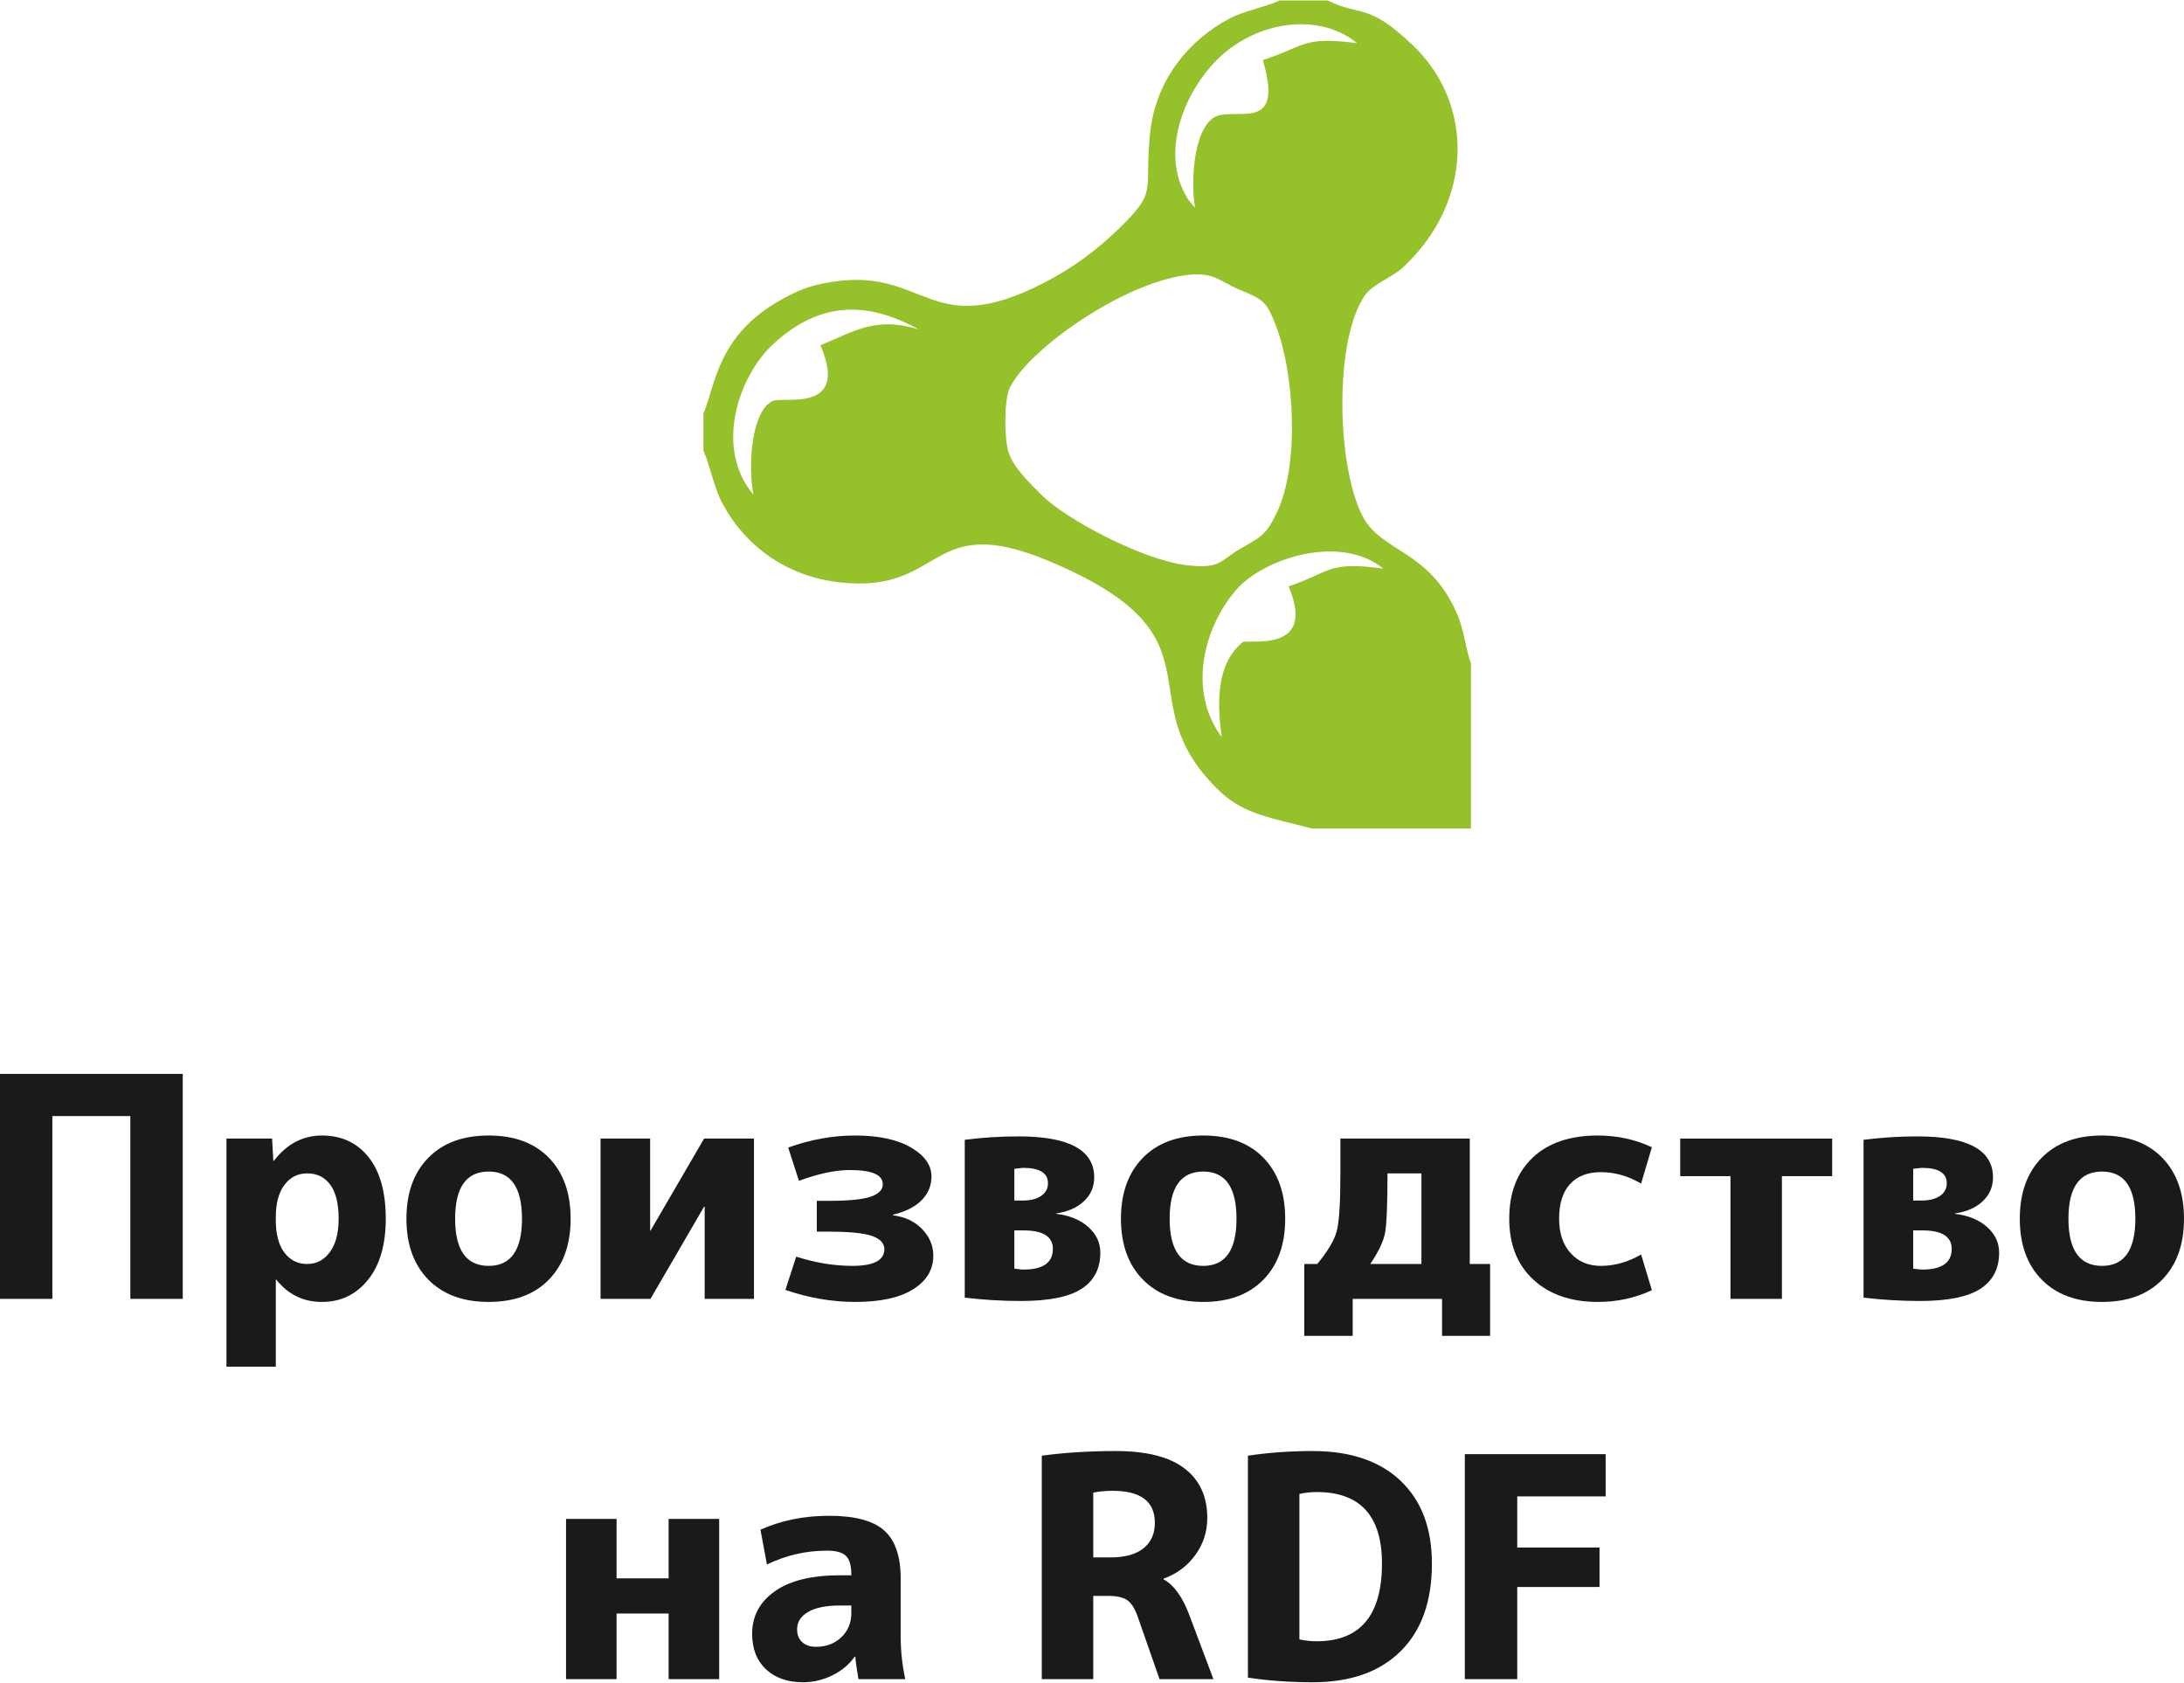
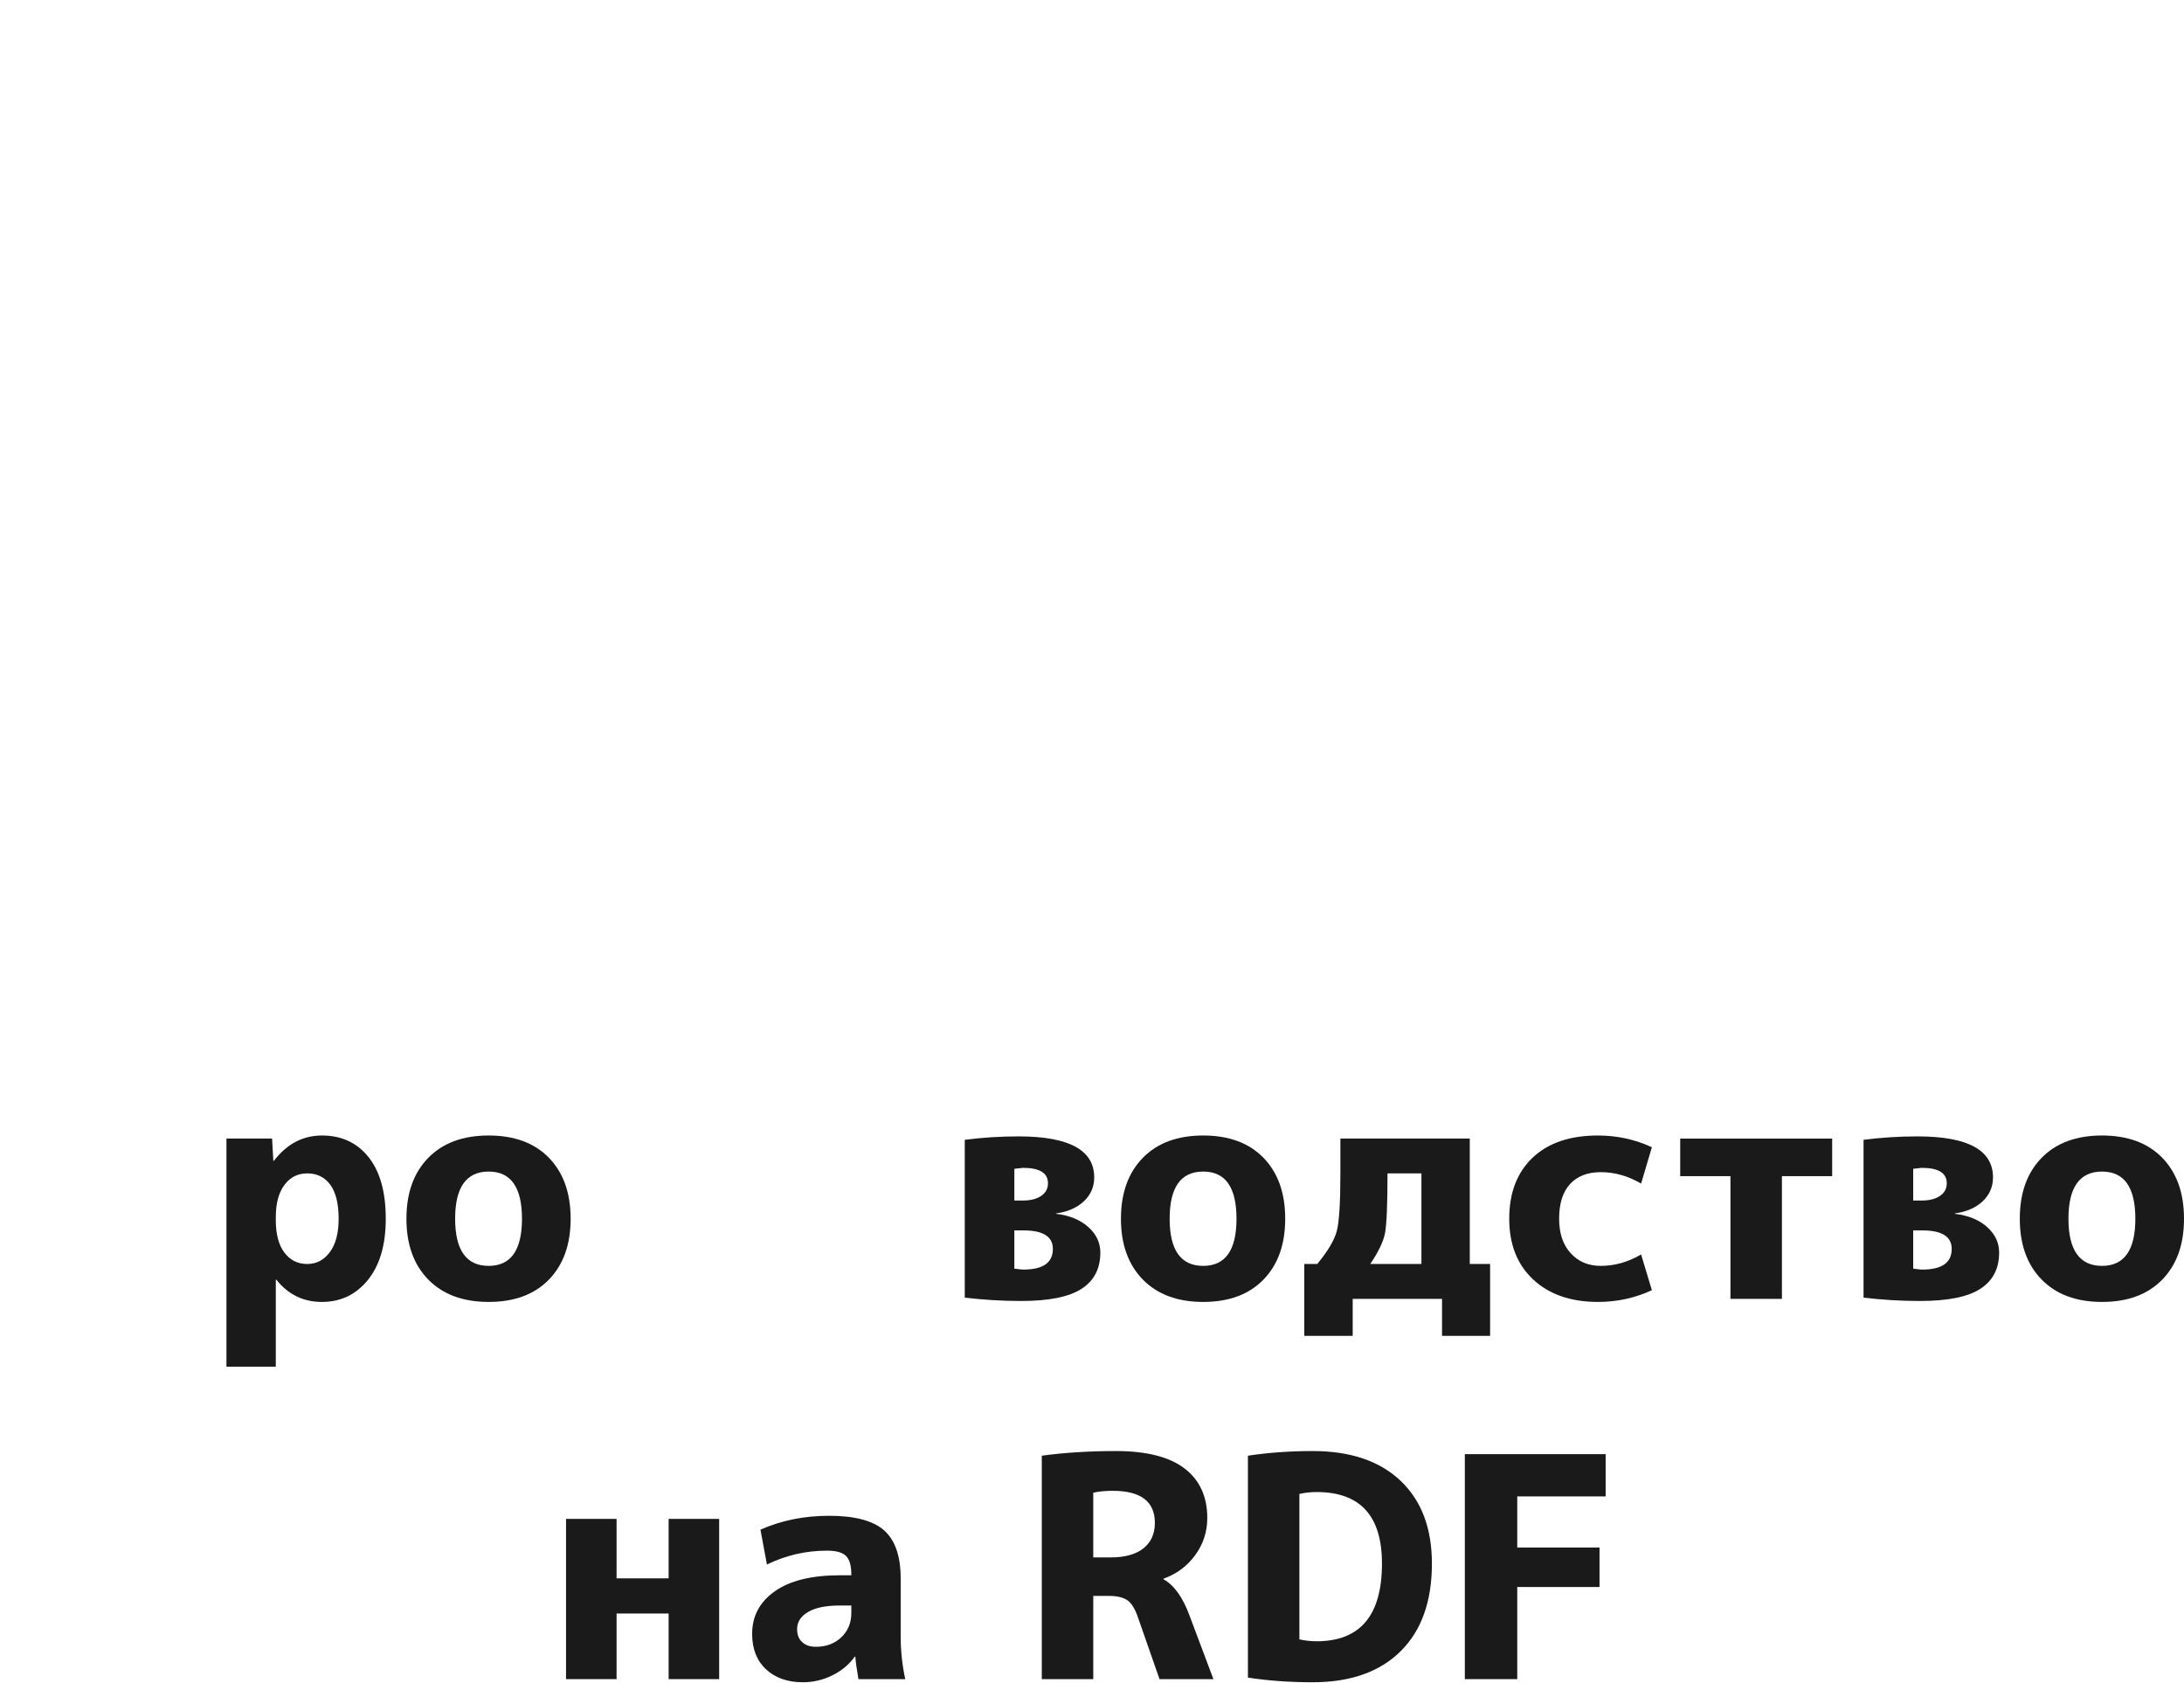
<svg xmlns="http://www.w3.org/2000/svg" xml:space="preserve" width="148px" height="114px" version="1.1" shape-rendering="geometricPrecision" text-rendering="geometricPrecision" image-rendering="optimizeQuality" fill-rule="evenodd" clip-rule="evenodd" viewBox="0 0 441710 340050">
  <g id="Layer_x0020_1">
-     <polygon fill="#1A1A1A" fill-rule="nonzero" points="0,217040 36960,217040 36960,262530 26360,262530 26360,225570 10590,225570 10590,262530 0,262530 " />
    <path id="_1" fill="#1A1A1A" fill-rule="nonzero" d="M68490 246330c0,-3040 -560,-5320 -1680,-6860 -1120,-1540 -2680,-2310 -4680,-2310 -1910,0 -3450,780 -4610,2340 -1160,1560 -1740,3730 -1740,6510l0 630c0,2820 580,5000 1740,6540 1160,1540 2700,2300 4610,2300 1870,0 3400,-800 4580,-2400 1190,-1590 1780,-3850 1780,-6750zm9530 0c0,5270 -1200,9390 -3610,12370 -2410,2970 -5500,4450 -9290,4450 -3780,0 -6850,-1500 -9220,-4490l-120 0 0 17580 -9980 0 0 -46120 9230 0 250 4490 120 0c2620,-3410 5860,-5110 9720,-5110 3950,0 7090,1450 9410,4360 2330,2910 3490,7060 3490,12470z" />
    <path id="_2" fill="#1A1A1A" fill-rule="nonzero" d="M86620 234010c2950,-3010 7020,-4510 12220,-4510 5190,0 9250,1500 12180,4510 2930,3020 4390,7120 4390,12320 0,5190 -1460,9290 -4390,12300 -2930,3010 -6990,4520 -12180,4520 -5200,0 -9270,-1510 -12220,-4520 -2950,-3010 -4420,-7110 -4420,-12300 0,-5200 1470,-9300 4420,-12320zm12220 21850c4480,0 6730,-3180 6730,-9530 0,-6360 -2250,-9540 -6730,-9540 -4530,0 -6790,3180 -6790,9540 0,6350 2260,9530 6790,9530z" />
-     <polygon id="_3" fill="#1A1A1A" fill-rule="nonzero" points="131490,230120 131490,248750 131560,248750 142400,230120 152490,230120 152490,262530 142520,262530 142520,243890 142400,243890 131560,262530 121460,262530 121460,230120 " />
-     <path id="_4" fill="#1A1A1A" fill-rule="nonzero" d="M180600 245510l0 130c2410,290 4370,1210 5890,2770 1510,1560 2270,3360 2270,5390 0,2830 -1360,5090 -4080,6800 -2720,1700 -6640,2550 -11750,2550 -4650,0 -9340,-810 -14080,-2430l2180 -6730c3910,1250 7690,1870 11340,1870 4320,0 6490,-1120 6490,-3370 0,-1200 -830,-2090 -2470,-2670 -1640,-590 -4600,-880 -8880,-880l-2310 0 0 -6230 2310 0c4120,0 6980,-280 8600,-840 1620,-560 2430,-1400 2430,-2520 0,-1920 -2220,-2870 -6660,-2870 -2910,0 -6340,730 -10290,2180l-2180 -6730c4530,-1620 9030,-2430 13520,-2430 4780,0 8550,810 11320,2430 2760,1620 4140,3570 4140,5860 0,1830 -650,3410 -1960,4760 -1310,1350 -3250,2340 -5830,2960z" />
-     <path id="_5" fill="#1A1A1A" fill-rule="nonzero" d="M205150 256420c50,0 300,30 750,90 460,60 810,100 1060,100 3990,0 5980,-1390 5980,-4180 0,-2490 -1970,-3740 -5920,-3740l-1870 0 0 7730zm0 -13770l1690 0c1580,0 2820,-310 3740,-940 910,-620 1370,-1470 1370,-2550 0,-2080 -1690,-3120 -5050,-3120 -40,0 -620,60 -1750,190l0 6420zm17390 10530c0,3240 -1260,5680 -3800,7320 -2530,1640 -6610,2460 -12210,2460 -3870,0 -7670,-230 -11410,-680l0 -31910c3570,-460 7210,-690 10910,-690 10180,0 15270,2770 15270,8290 0,1910 -700,3520 -2090,4830 -1390,1310 -3280,2130 -5640,2460l0 70c2740,330 4920,1220 6540,2680 1620,1450 2430,3170 2430,5170z" />
+     <path id="_5" fill="#1A1A1A" fill-rule="nonzero" d="M205150 256420c50,0 300,30 750,90 460,60 810,100 1060,100 3990,0 5980,-1390 5980,-4180 0,-2490 -1970,-3740 -5920,-3740l-1870 0 0 7730m0 -13770l1690 0c1580,0 2820,-310 3740,-940 910,-620 1370,-1470 1370,-2550 0,-2080 -1690,-3120 -5050,-3120 -40,0 -620,60 -1750,190l0 6420zm17390 10530c0,3240 -1260,5680 -3800,7320 -2530,1640 -6610,2460 -12210,2460 -3870,0 -7670,-230 -11410,-680l0 -31910c3570,-460 7210,-690 10910,-690 10180,0 15270,2770 15270,8290 0,1910 -700,3520 -2090,4830 -1390,1310 -3280,2130 -5640,2460l0 70c2740,330 4920,1220 6540,2680 1620,1450 2430,3170 2430,5170z" />
    <path id="_6" fill="#1A1A1A" fill-rule="nonzero" d="M231140 234010c2950,-3010 7020,-4510 12210,-4510 5200,0 9260,1500 12190,4510 2930,3020 4390,7120 4390,12320 0,5190 -1460,9290 -4390,12300 -2930,3010 -6990,4520 -12190,4520 -5190,0 -9260,-1510 -12210,-4520 -2950,-3010 -4430,-7110 -4430,-12300 0,-5200 1480,-9300 4430,-12320zm12210 21850c4490,0 6730,-3180 6730,-9530 0,-6360 -2240,-9540 -6730,-9540 -4530,0 -6790,3180 -6790,9540 0,6350 2260,9530 6790,9530z" />
    <path id="_7" fill="#1A1A1A" fill-rule="nonzero" d="M277130 255480l10350 0 0 -18320 -6860 0c0,6320 -170,10340 -500,12060 -330,1720 -1330,3810 -2990,6260zm-10720 0c2160,-2610 3480,-4840 3960,-6700 480,-1840 720,-5720 720,-11620l0 -7040 26170 0 0 25360 4110 0 0 14530 -9720 0 0 -7480 -18070 0 0 7480 -9790 0 0 -14530 2620 0z" />
    <path id="_8" fill="#1A1A1A" fill-rule="nonzero" d="M331910 253550l2180 7230c-3410,1580 -7040,2370 -10910,2370 -5480,0 -9840,-1510 -13080,-4520 -3240,-3010 -4860,-7110 -4860,-12300 0,-5240 1580,-9350 4730,-12350 3160,-2990 7560,-4480 13210,-4480 3870,0 7500,790 10910,2370l-2180 7350c-2620,-1540 -5340,-2310 -8160,-2310 -2660,0 -4730,800 -6210,2400 -1470,1600 -2210,3940 -2210,7020 0,2940 780,5270 2340,6970 1560,1710 3580,2560 6080,2560 2820,0 5540,-770 8160,-2310z" />
    <polygon id="_9" fill="#1A1A1A" fill-rule="nonzero" points="370550,237720 360390,237720 360390,262530 349980,262530 349980,237720 339820,237720 339820,230120 370550,230120 " />
    <path id="_10" fill="#1A1A1A" fill-rule="nonzero" d="M386940 256420c40,0 290,30 740,90 460,60 820,100 1070,100 3980,0 5980,-1390 5980,-4180 0,-2490 -1980,-3740 -5920,-3740l-1870 0 0 7730zm0 -13770l1680 0c1580,0 2820,-310 3740,-940 910,-620 1370,-1470 1370,-2550 0,-2080 -1680,-3120 -5050,-3120 -40,0 -620,60 -1740,190l0 6420zm17380 10530c0,3240 -1260,5680 -3800,7320 -2530,1640 -6600,2460 -12210,2460 -3870,0 -7670,-230 -11410,-680l0 -31910c3580,-460 7210,-690 10910,-690 10180,0 15270,2770 15270,8290 0,1910 -700,3520 -2090,4830 -1390,1310 -3270,2130 -5640,2460l0 70c2740,330 4920,1220 6540,2680 1630,1450 2430,3170 2430,5170z" />
    <path id="_11" fill="#1A1A1A" fill-rule="nonzero" d="M412920 234010c2950,-3010 7020,-4510 12210,-4510 5200,0 9260,1500 12190,4510 2930,3020 4390,7120 4390,12320 0,5190 -1460,9290 -4390,12300 -2930,3010 -6990,4520 -12190,4520 -5190,0 -9260,-1510 -12210,-4520 -2950,-3010 -4420,-7110 -4420,-12300 0,-5200 1470,-9300 4420,-12320zm12210 21850c4490,0 6740,-3180 6740,-9530 0,-6360 -2250,-9540 -6740,-9540 -4520,0 -6790,3180 -6790,9540 0,6350 2270,9530 6790,9530z" />
    <polygon id="_12" fill="#1A1A1A" fill-rule="nonzero" points="124700,326150 124700,339420 114480,339420 114480,307020 124700,307020 124700,319040 135230,319040 135230,307020 145450,307020 145450,339420 135230,339420 135230,326150 " />
    <path id="_13" fill="#1A1A1A" fill-rule="nonzero" d="M167700 306390c5190,0 8900,990 11120,2960 2220,1980 3340,5210 3340,9690l0 11660c0,2990 310,5900 930,8720l-9470 0c-330,-1870 -540,-3380 -630,-4550l-120 0c-1120,1580 -2630,2840 -4520,3780 -1890,930 -3870,1400 -5950,1400 -3120,0 -5610,-880 -7480,-2620 -1870,-1750 -2800,-4140 -2800,-7170 0,-3570 1520,-6440 4580,-8600 3050,-2160 7450,-3240 13180,-3240l2300 0 0 -120c0,-1830 -360,-3100 -1090,-3800 -720,-710 -2000,-1060 -3830,-1060 -4240,0 -8290,930 -12150,2800l-1310 -7040c4200,-1870 8830,-2810 13900,-2810zm-6490 22940c0,1120 350,1990 1040,2610 680,630 1600,940 2770,940 2070,0 3790,-650 5140,-1930 1350,-1290 2020,-2930 2020,-4920l0 -1500 -2300 0c-2830,0 -4980,440 -6450,1310 -1480,870 -2220,2030 -2220,3490z" />
    <path id="_14" fill="#1A1A1A" fill-rule="nonzero" d="M221110 322590l0 16830 -10410 0 0 -45180c4570,-620 9550,-940 14960,-940 6230,0 10870,1180 13920,3530 3060,2340 4590,5680 4590,10000 0,2780 -810,5290 -2440,7510 -1610,2220 -3750,3810 -6410,4770l0 120c2160,1200 3920,3680 5290,7420l4800 12770 -10900 0 -4310 -12340c-580,-1740 -1280,-2930 -2110,-3550 -830,-620 -2120,-940 -3870,-940l-3110 0zm0 -7780l3490 0c2910,0 5130,-620 6660,-1840 1540,-1230 2310,-2940 2310,-5140 0,-4330 -2840,-6490 -8540,-6490 -1490,0 -2800,130 -3920,380l0 13090z" />
    <path id="_15" fill="#1A1A1A" fill-rule="nonzero" d="M289600 316050c0,7650 -2110,13560 -6330,17730 -4220,4180 -10150,6270 -17790,6270 -4610,0 -8980,-310 -13090,-940l0 -44870c4110,-620 8480,-940 13090,-940 7640,0 13570,2010 17790,6020 4220,4010 6330,9590 6330,16730zm-10100 0c0,-9640 -4400,-14460 -13210,-14460 -1210,0 -2370,130 -3490,380l0 29410c1120,250 2280,380 3490,380 8810,0 13210,-5240 13210,-15710z" />
    <polygon id="_16" fill="#1A1A1A" fill-rule="nonzero" points="296260,293930 324740,293930 324740,302470 306860,302470 306860,312810 323500,312810 323500,320790 306860,320790 306860,339420 296260,339420 " />
-     <path fill="#95C12B" d="M247100 148940c-7080,-9510 -3480,-22350 2890,-29740 5430,-6290 20960,-11510 29810,-4300 -11210,-1650 -10860,780 -19180,3560 5790,13680 -8060,10620 -9320,11300 -5250,4410 -5200,12000 -4200,19180zm23740 18500l26650 0 0 -26010 0 -7430c-1170,-3130 -1290,-6670 -2950,-10330 -5830,-12910 -15280,-11960 -19110,-19670 -5060,-10210 -5630,-35210 570,-44310 1630,-2400 5480,-3590 7830,-5790 14340,-13440 14260,-33180 1820,-44930 -9170,-8660 -10160,-5590 -17160,-8970l-9660 0c-2980,1380 -7110,2050 -10110,3630 -8410,4430 -14940,12540 -16080,22930 -1370,12440 1860,11660 -6620,19840 -4160,4010 -9020,7700 -15060,10790 -23060,11750 -23590,-3270 -42700,-290 -4330,680 -6680,1630 -10090,3510 -13200,7270 -13450,17450 -15900,23100l0 7530c1340,2970 2080,7190 3620,10210 4560,8890 13020,15180 23980,16410 21300,2400 17620,-14660 42310,-4300 37110,15570 14780,27740 34580,46600 4860,4620 10460,5320 18620,7480l5460 0zm-31210 -111870c6010,-840 6880,1230 11460,3090 4620,1870 5190,2470 7030,7280 3620,9450 4790,28050 50,37750 -2160,4410 -3020,4700 -7210,7110 -4430,2560 -4000,4170 -10940,3390 -8800,-1000 -24580,-9320 -29480,-14320 -2010,-2050 -5450,-5180 -6550,-8480 -880,-2630 -950,-10510 190,-12970 3560,-7640 22450,-21040 35450,-22850zm-87240 44380c-8130,-9660 -2780,-24280 4010,-30490 8720,-7970 17980,-9260 29450,-2940 -8850,-2710 -13050,420 -19920,3190 5920,13750 -7360,10380 -9520,11230 -4430,1740 -5200,13160 -4020,19010zm88130 -59430c-100,-140 -220,-320 -320,-470 -5100,-7980 -1900,-19580 5280,-27380 7470,-8110 20730,-10780 29020,-4020 -11180,-1510 -10650,720 -19090,3400 4090,13900 -3990,10090 -8740,11150 -5170,1150 -5970,13120 -4970,18730l-1180 -1410z" />
  </g>
</svg>